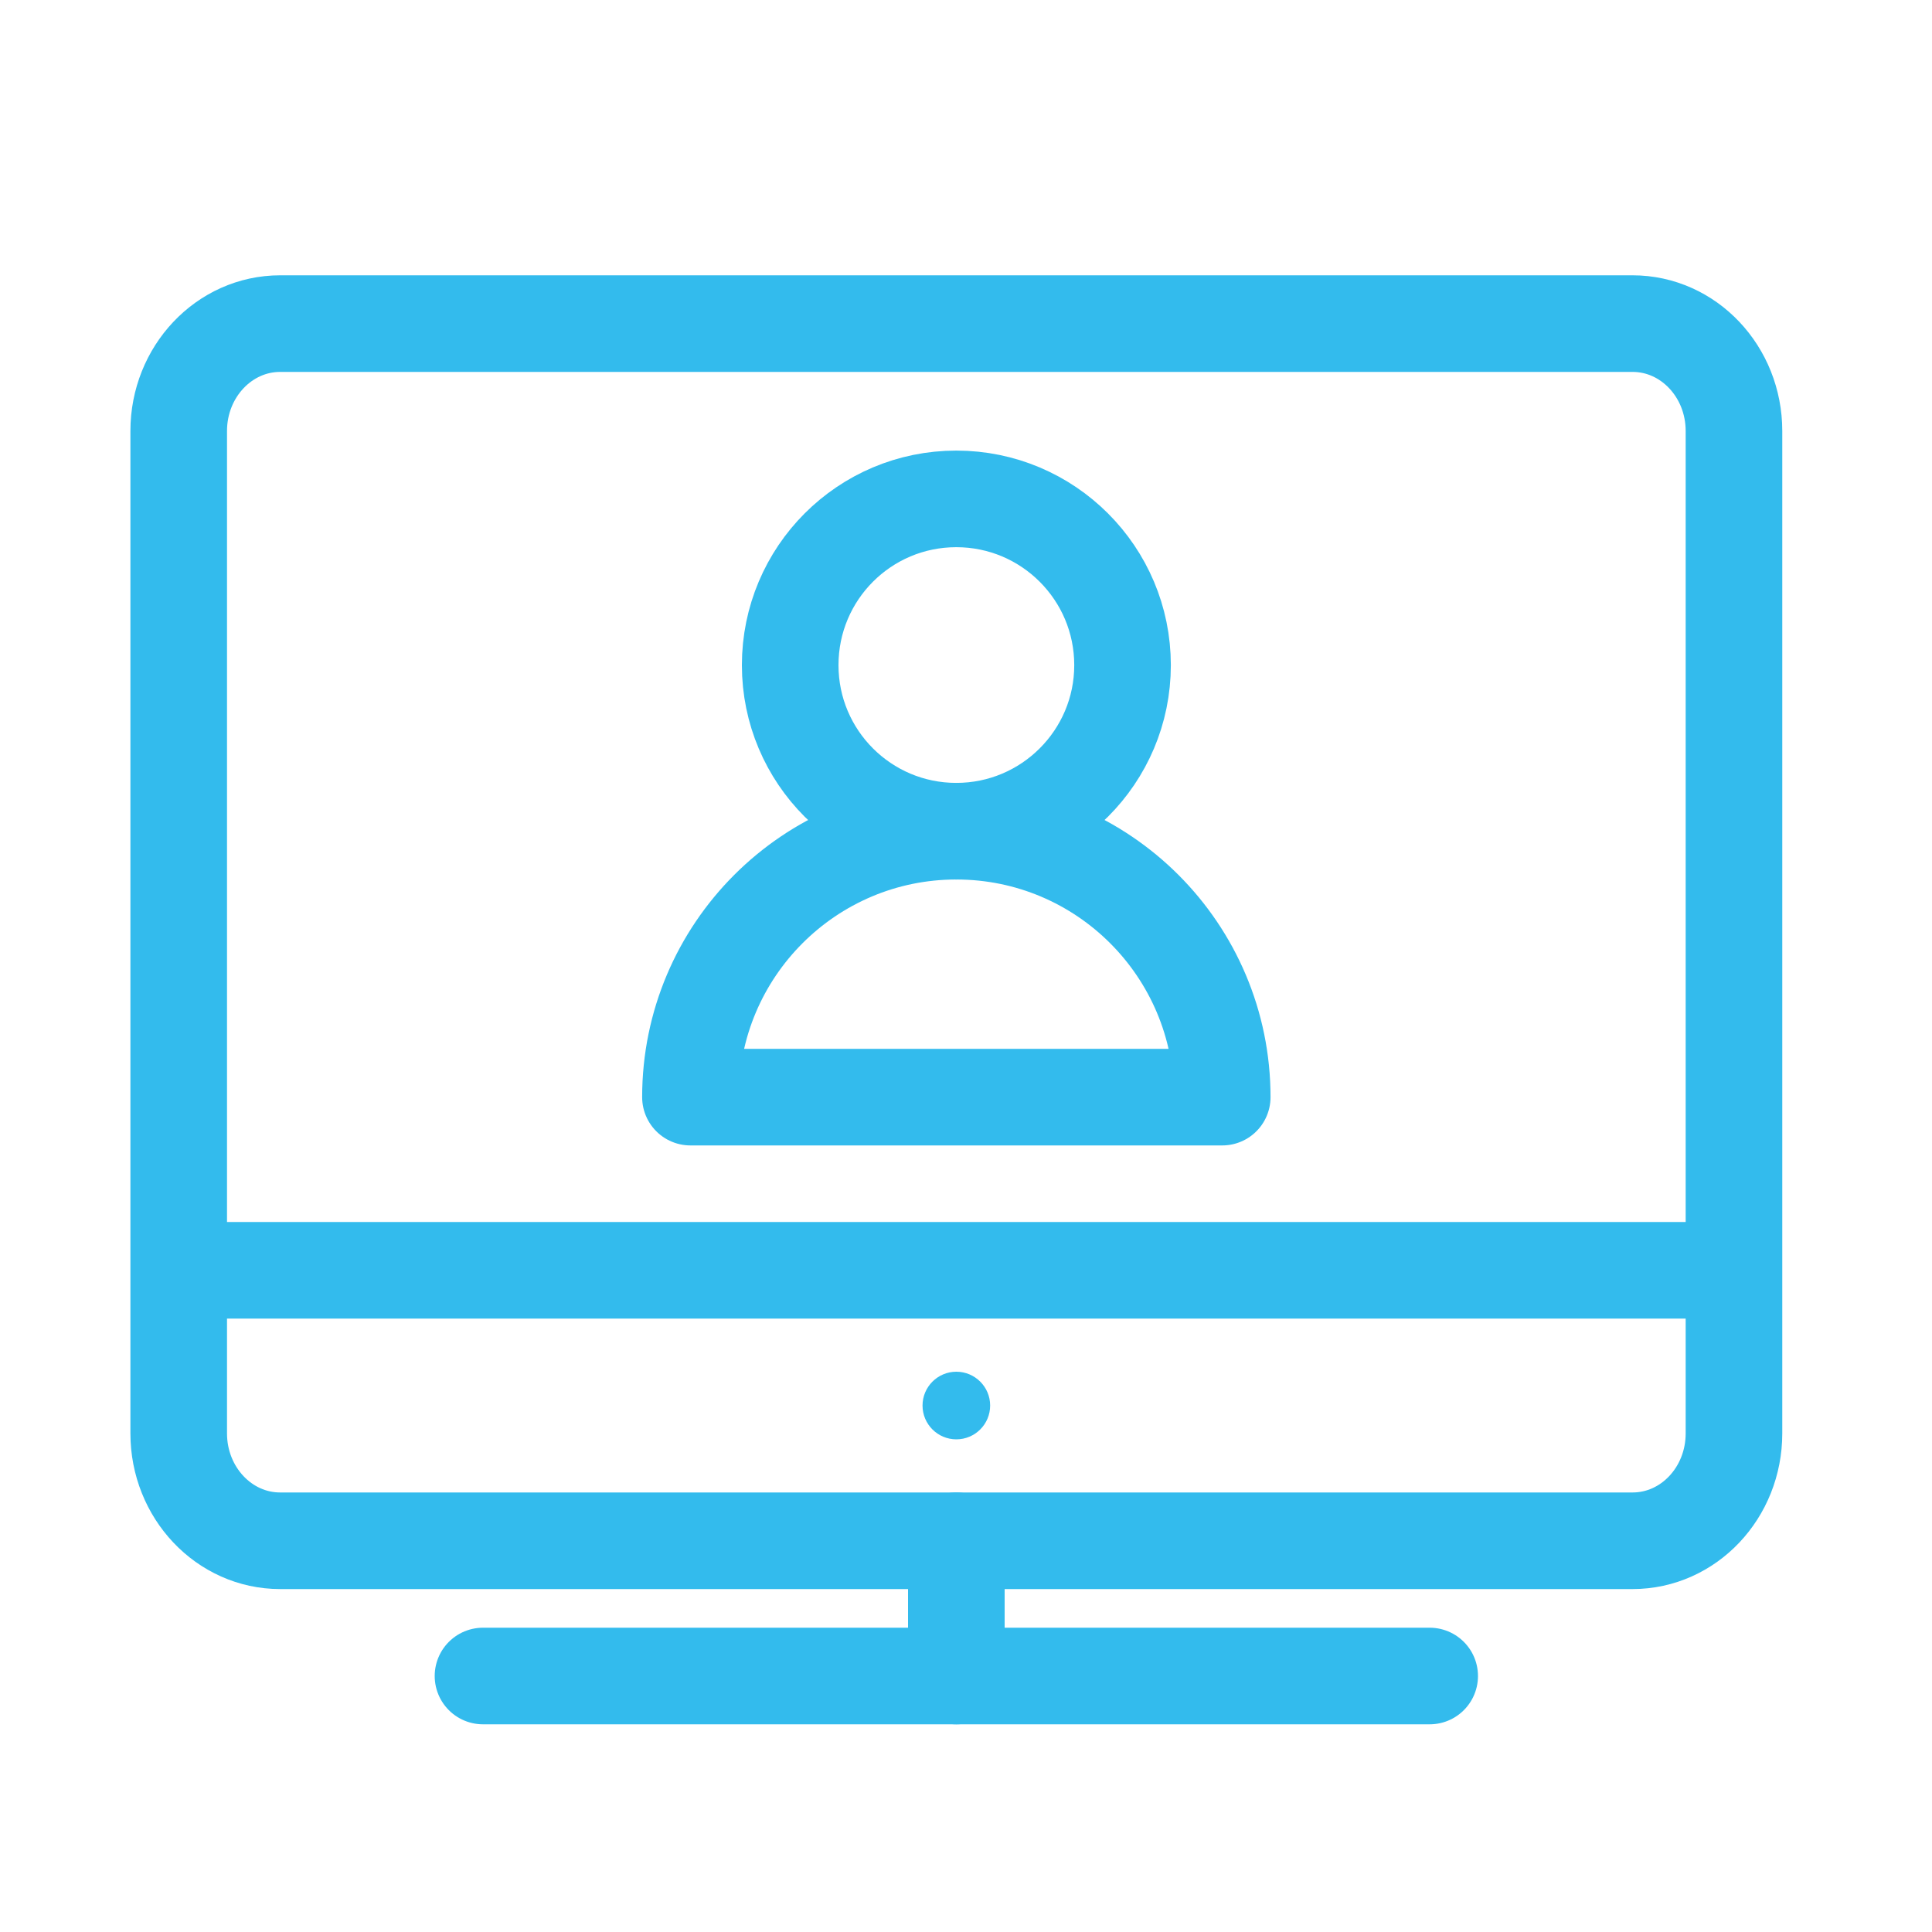
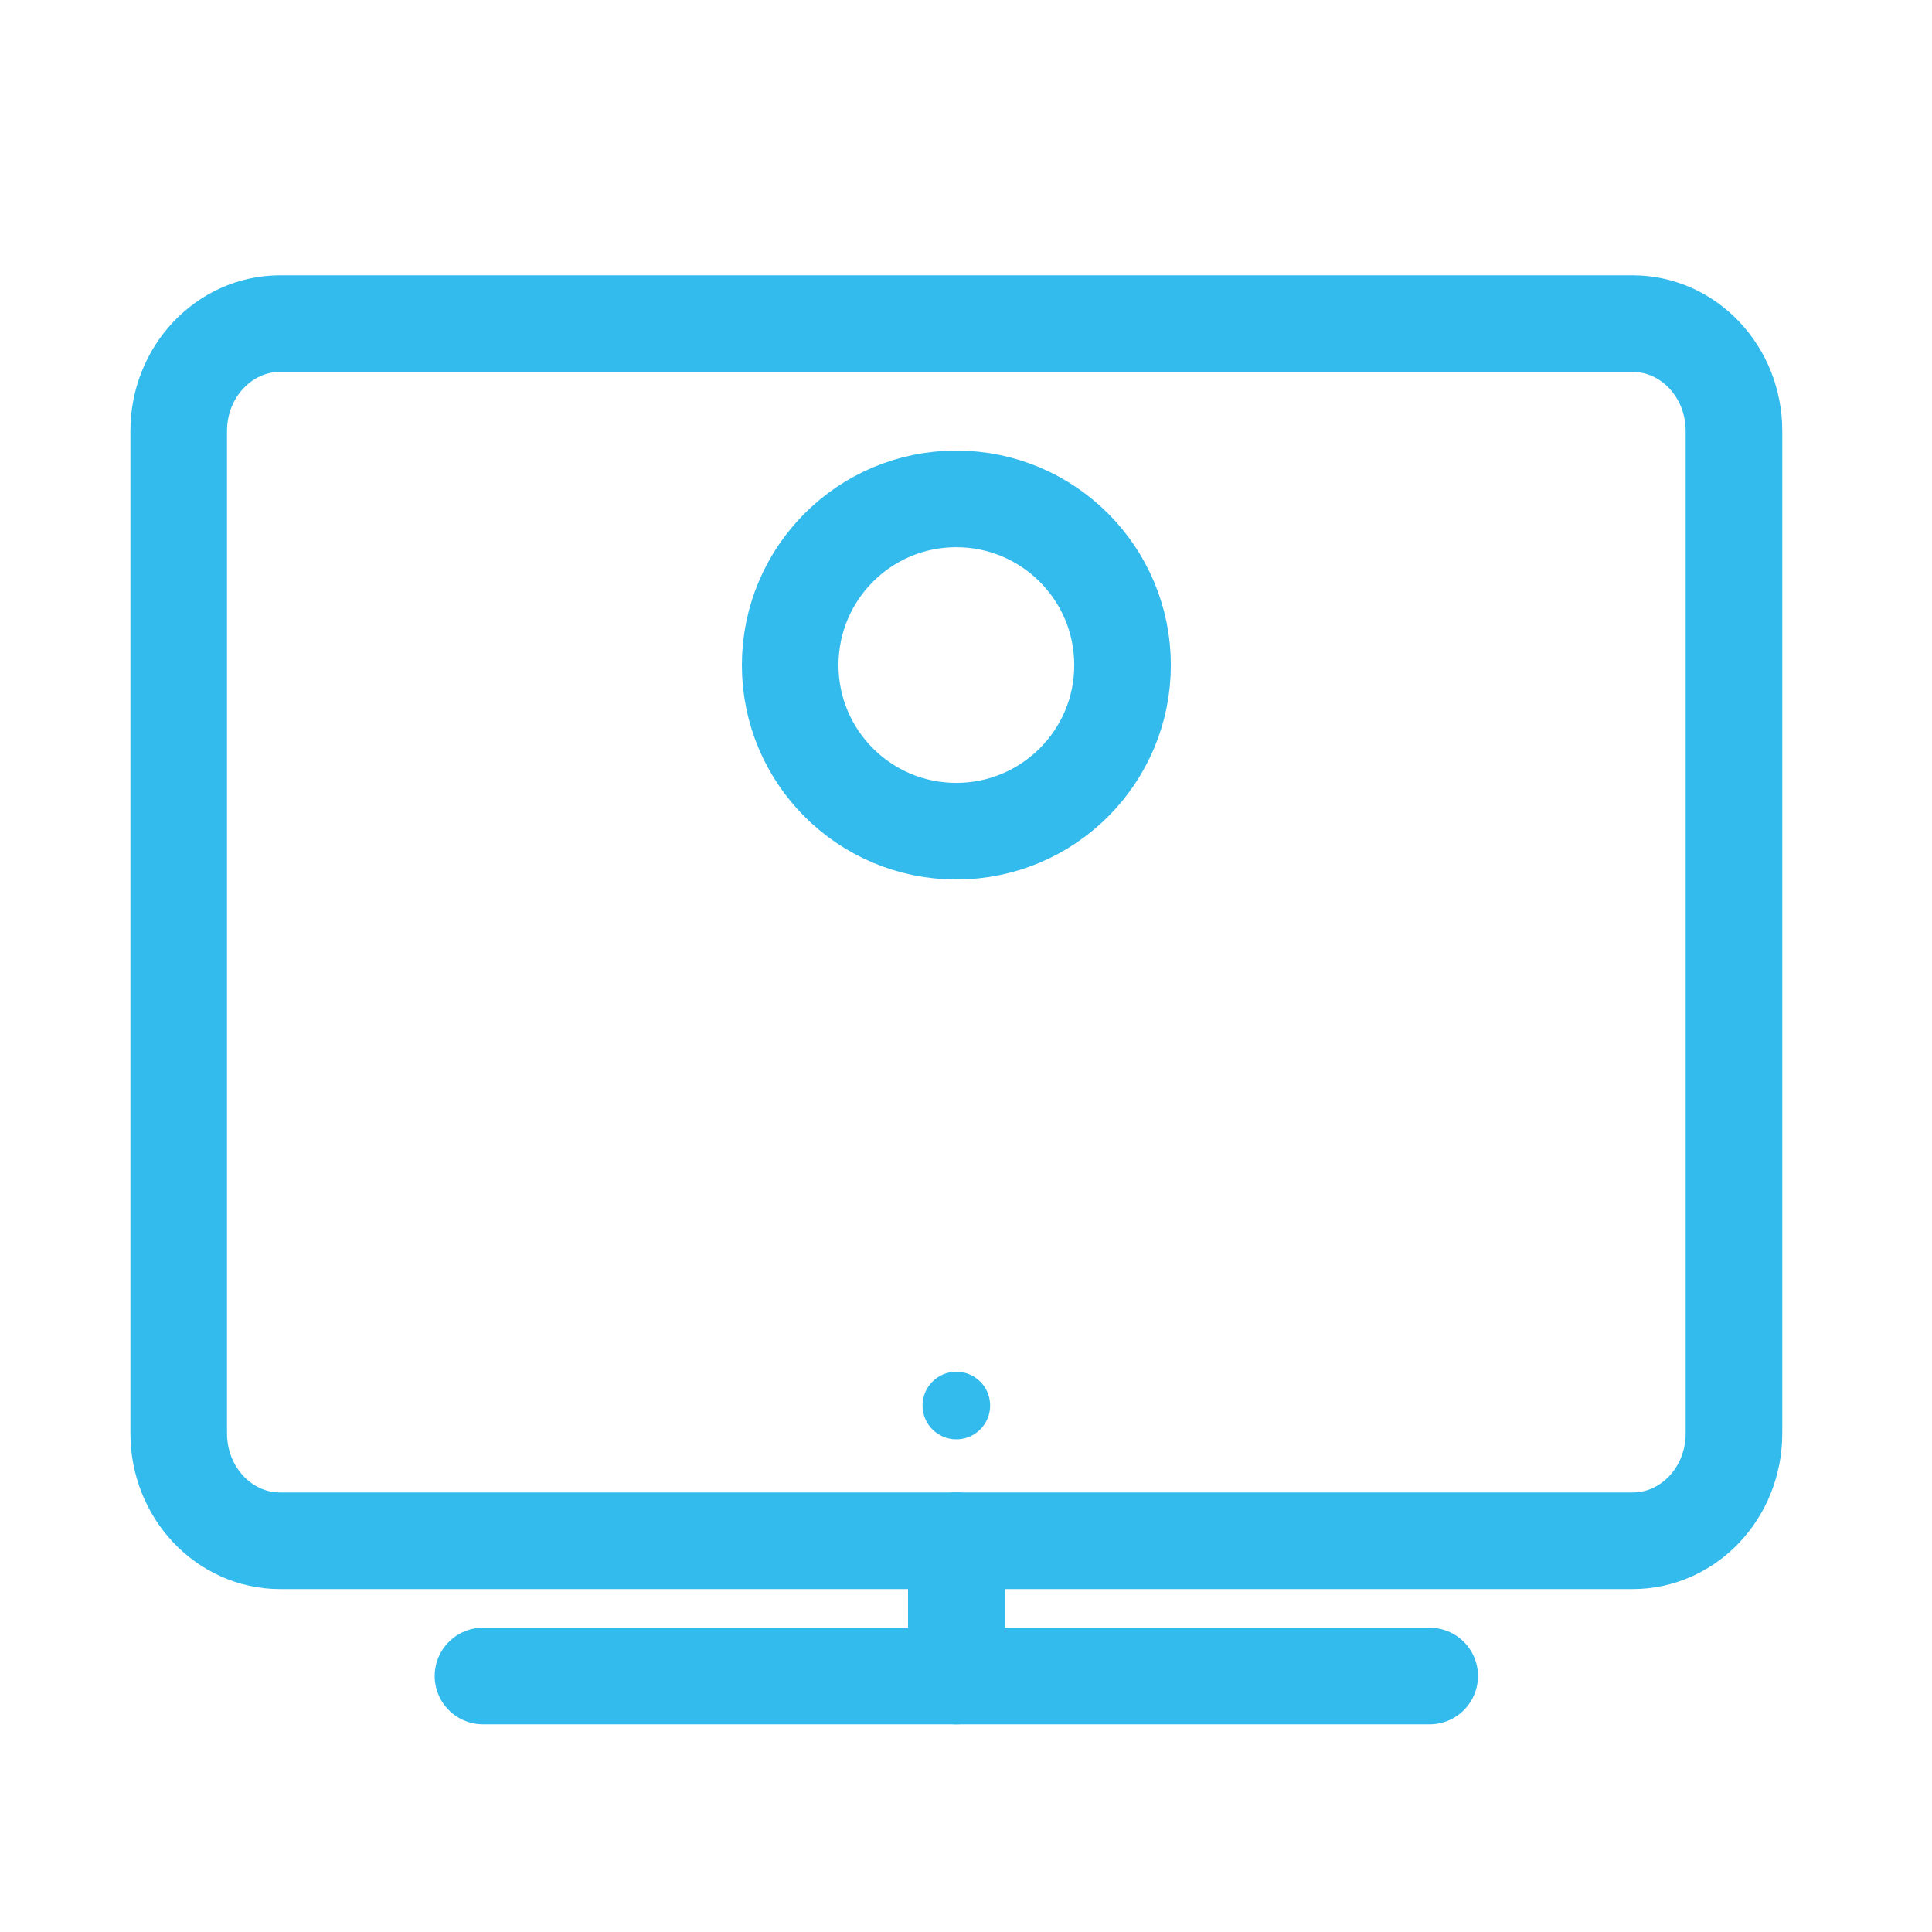
<svg xmlns="http://www.w3.org/2000/svg" width="40px" height="40px" viewBox="0 0 40 40" version="1.1">
  <title>Portal WebUI icon 40x40px</title>
  <g id="Portal-WebUI-icon-40x40px" stroke="none" stroke-width="1" fill="none" fill-rule="evenodd">
    <path d="M23.241,13.771 C23.241,15.669 21.699,17.209 19.799,17.209 C17.898,17.209 16.36,15.669 16.36,13.771 C16.36,11.869 17.898,10.329 19.799,10.329 C21.699,10.329 23.241,11.869 23.241,13.771 Z" id="Stroke-1" stroke="#33BBED" stroke-width="2" stroke-linecap="round" stroke-linejoin="round" />
-     <path d="M25.305,22.715 L14.295,22.715 C14.295,19.677 16.759,17.209 19.799,17.209 C22.842,17.209 25.305,19.677 25.305,22.715 Z" id="Stroke-3" stroke="#33BBED" stroke-width="2" stroke-linecap="round" stroke-linejoin="round" />
    <g id="Group-17" transform="translate(3, 6)">
      <path d="M32.9,23.677 C32.9,24.905 31.961,25.9 30.8,25.9 L2.8,25.9 C1.641,25.9 0.7,24.905 0.7,23.677 L0.7,2.923 C0.7,1.696 1.641,0.7 2.8,0.7 L30.8,0.7 C31.961,0.7 32.9,1.696 32.9,2.923 L32.9,23.677 Z" id="Stroke-6" stroke="#33BBED" stroke-width="2" stroke-linecap="round" stroke-linejoin="round" />
      <line x1="7" y1="28.7" x2="26.6" y2="28.7" id="Stroke-8" stroke="#33BBED" stroke-width="2" stroke-linecap="round" stroke-linejoin="round" />
      <line x1="16.8" y1="25.9" x2="16.8" y2="28.7" id="Stroke-11" stroke="#33BBED" stroke-width="2" stroke-linecap="round" stroke-linejoin="round" />
      <path d="M17.5,23.1 C17.5,23.487 17.186,23.8 16.8,23.8 C16.414,23.8 16.1,23.487 16.1,23.1 C16.1,22.714 16.414,22.4 16.8,22.4 C17.186,22.4 17.5,22.714 17.5,23.1 Z" id="Stroke-13" fill="#33BBED" />
-       <line x1="0.7" y1="20.3" x2="32.9" y2="20.3" id="Stroke-15" stroke="#33BBED" stroke-width="2" stroke-linejoin="round" />
    </g>
  </g>
</svg>